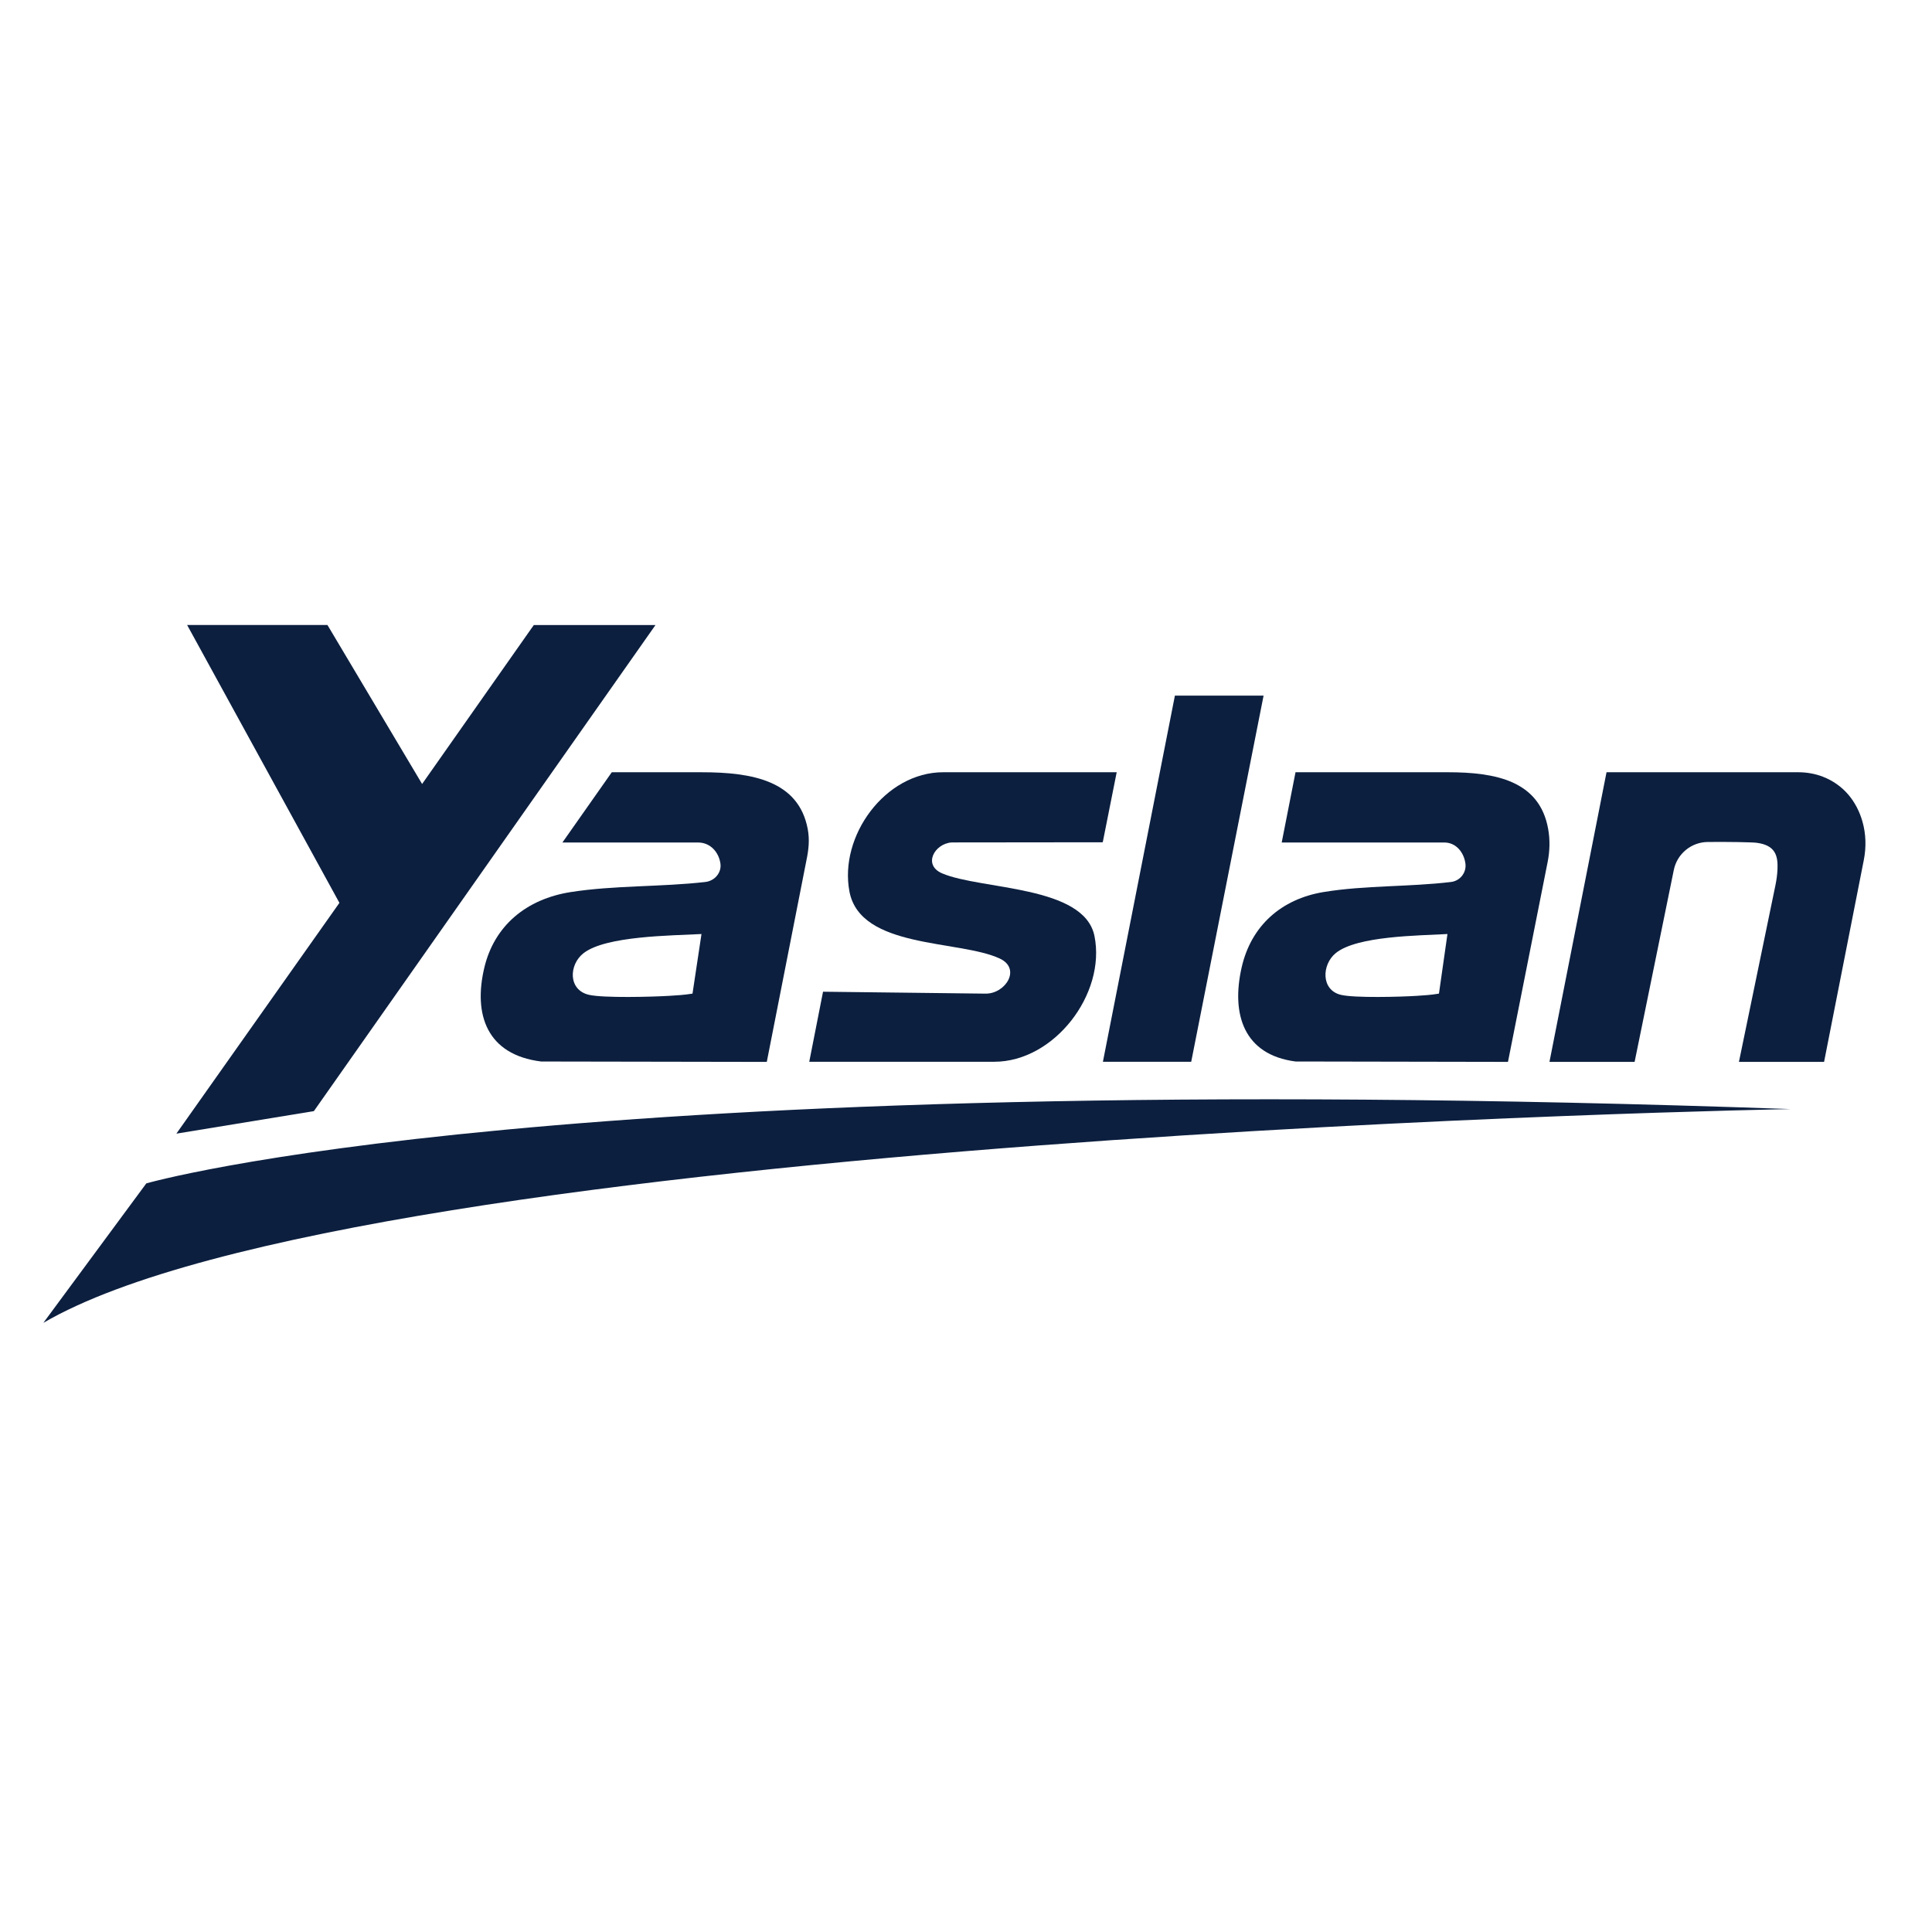
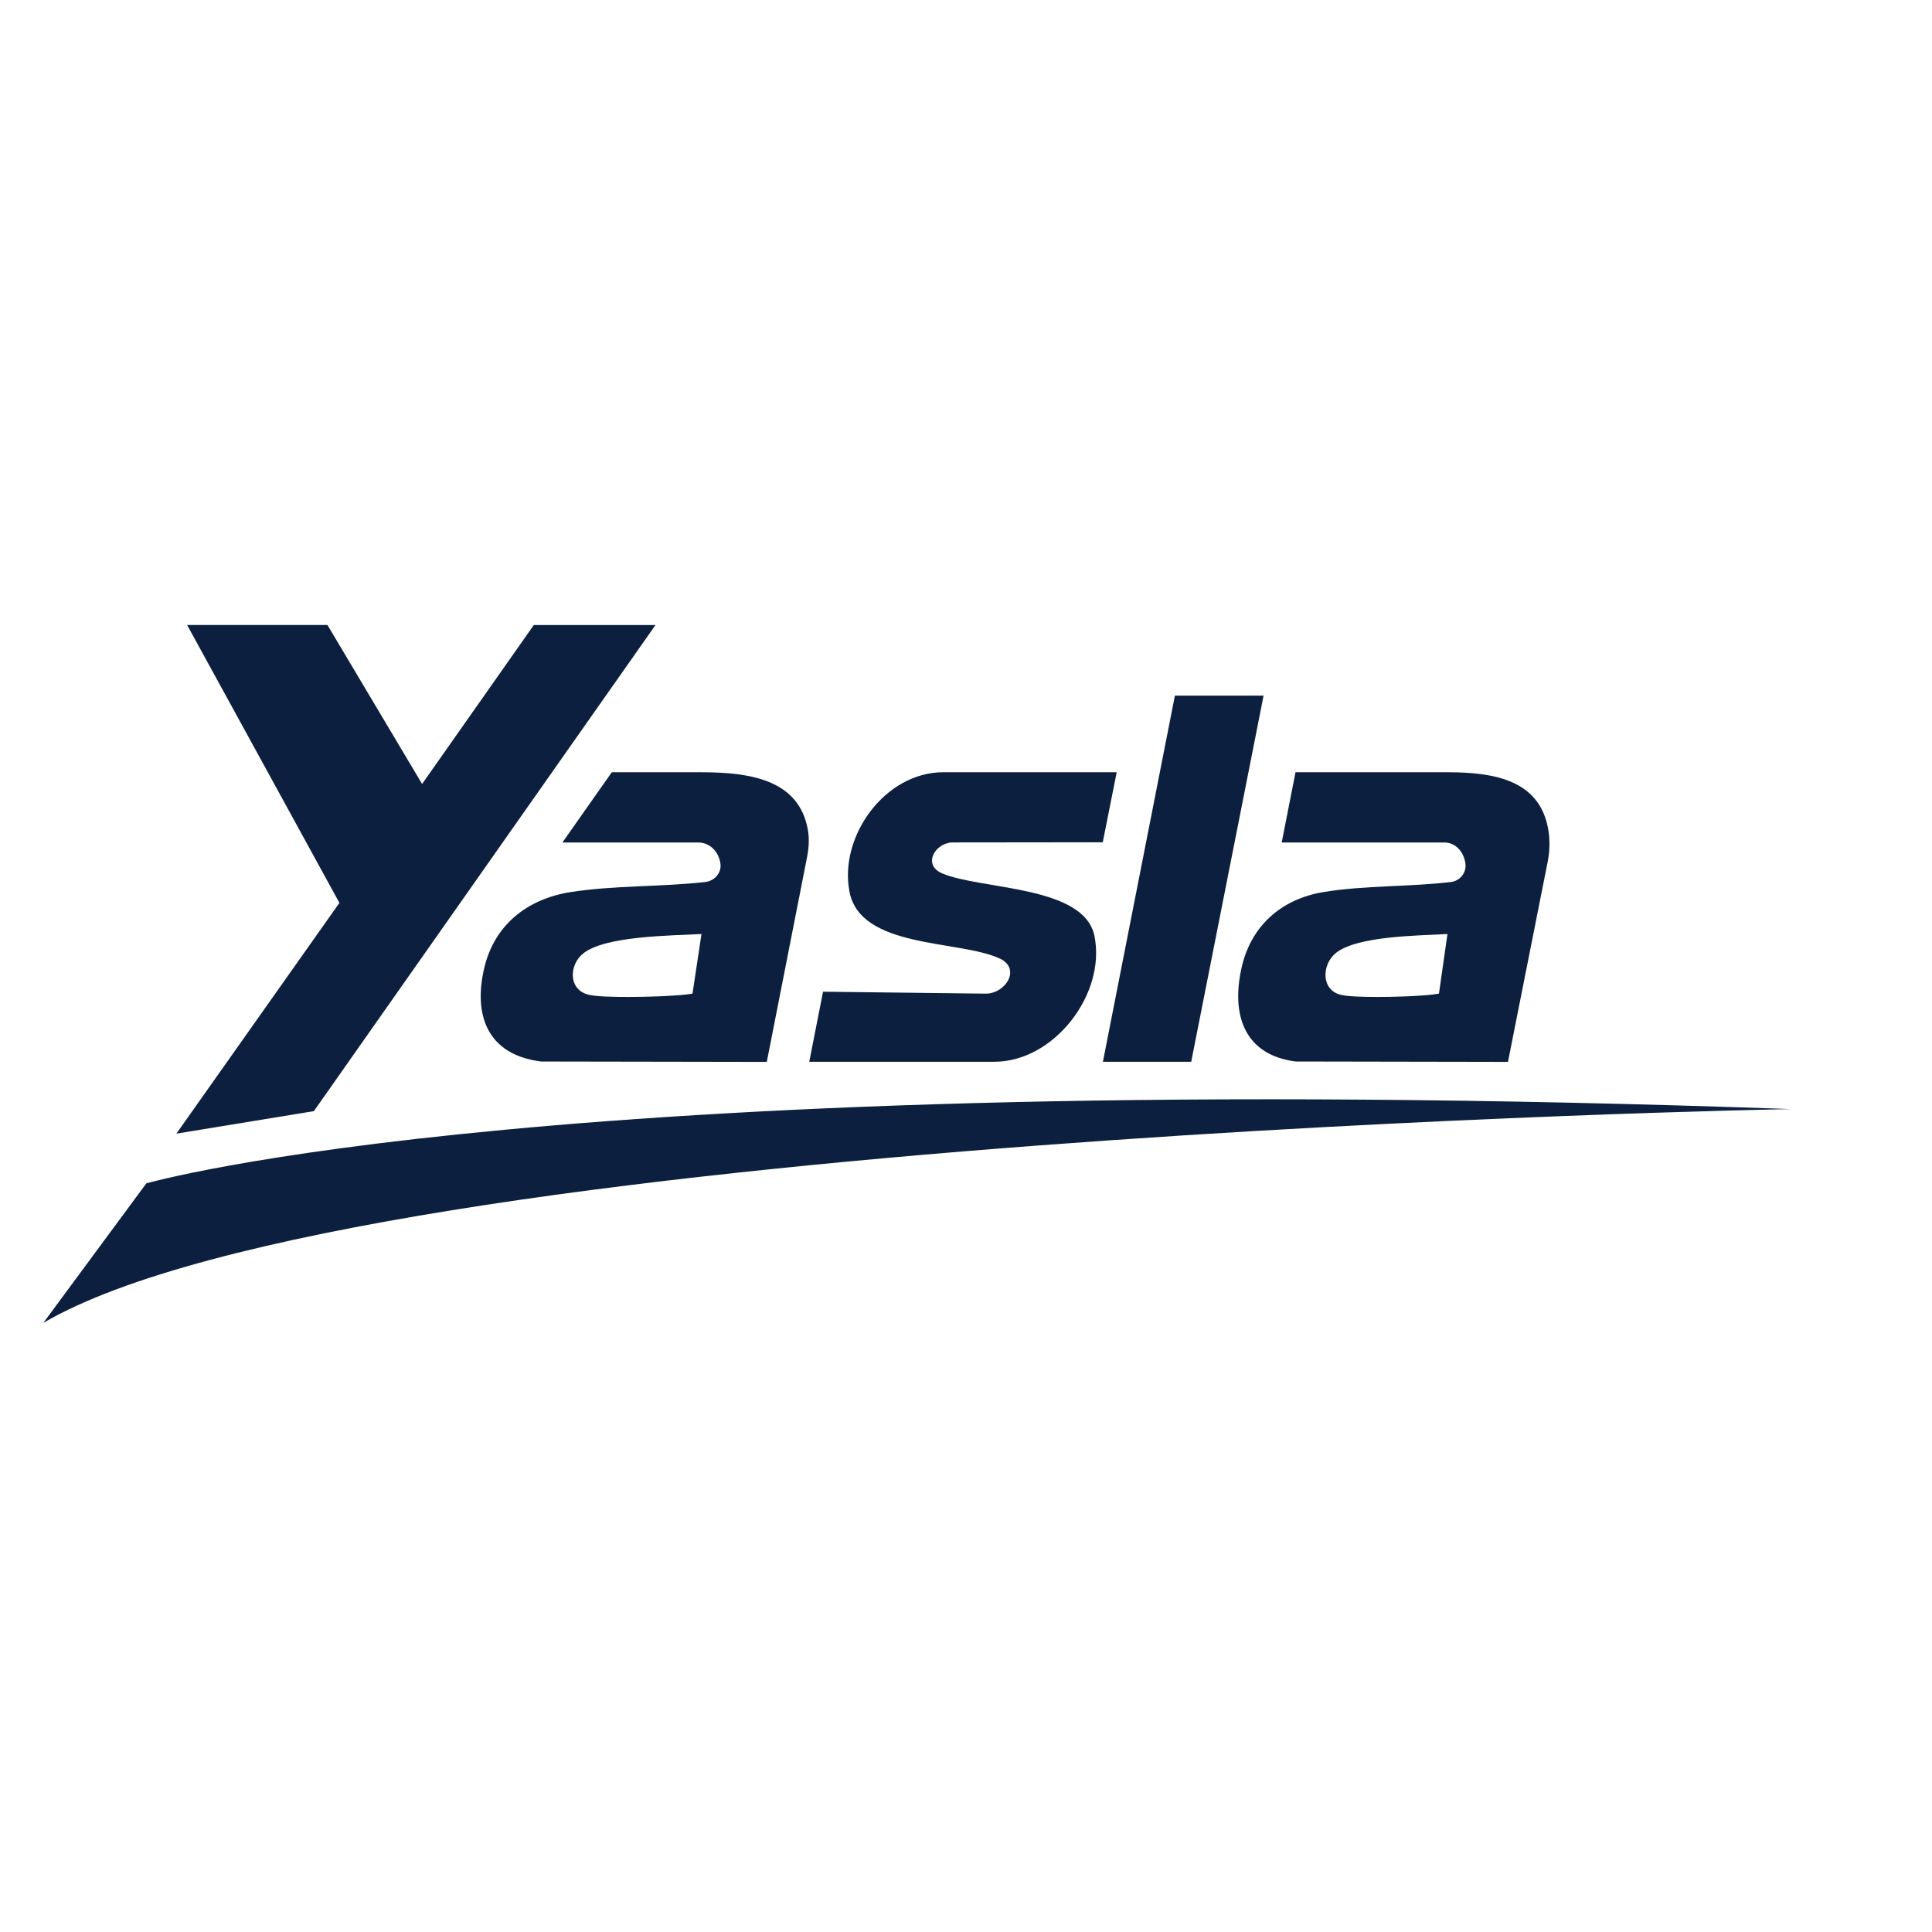
<svg xmlns="http://www.w3.org/2000/svg" version="1.1" viewBox="0 0 2000 2000">
  <defs>
    <style>
      .st0 {
        opacity: .09;
      }

      .st0, .st1, .st2, .st3 {
        display: none;
      }

      .st1, .st3 {
        opacity: .06;
      }

      .st2, .st3 {
        fill: #fff;
      }

      .st4 {
        fill: #0c1f3f;
      }
    </style>
  </defs>
  <g id="Calque_1">
    <path class="st4" d="M338.99,647.02l97.97,164.56,113.42-161.4c.93-1.11,1.39-1.97,2.22-3.16h125.96s-2.73,3.91-2.73,3.91l-350.9,499.3-137.76,22.57-4.58.75,168.78-238.9-157.64-287.64h145.27Z" />
    <path class="st0" d="M1698.71,1253.07c-2.96,2.26-18.76,4.3-23.62,4.61-125.13,8.14-257.79-.86-383.56,8.01-365.37,18.17-729.86,64.39-1082.43,149.71-88.83,21.5-178.52,46.88-267.39,67.66,1.46-2.08,5.68-8.08,7.02-9.98,35.64-50.72,67.39-95.89,106.05-150.91,463.35-96.4,974.97-107.79,1449.34-87.05,64.91,2.84,130.7,3.79,195.19,11.21,3.18,1.3.64,5.78-.6,6.73Z" />
    <path class="st1" d="M1398.39,1200.77l3.08-26.53c-65.65,58.4-218.4,42.58-187.91-73.56,12.26-46.7,72.99-89.79,120.52-89.79h101.08c19.6-76.02-85.42-57.18-127.1-42.36-5.96,2.12-33.47,16.39-36.24,13.76,6.44-14.95,11.72-59.81,20.33-70.51s65.49-20.54,80.65-21.44c71.81-4.29,152.61,5.5,143.79,96.82-6.38,66.08-34.14,139.5-42.77,206.33.1,2.16-3.73,7.29-4.96,7.29h-70.45ZM1424.93,1061.94c-37.15-4.61-109.74-7.3-129.46,32.85-21.62,44.03,27.62,52.56,60.45,46.16,44.22-8.63,61.4-36.71,69.01-79.01Z" />
-     <path class="st1" d="M707.2,1200.77c-7.38-2.18,4.71-26.68-.02-26.56-67.44,59.77-221.83,40.09-185.34-77.12,14.56-46.76,73.82-86.21,122.06-86.21h94.95c19.07-71.99-74.1-58.14-115.44-44.99-5.55,1.77-40.16,17.94-41.78,16.39l22.29-72.12c52.15-26.69,178.9-35.45,209.54,25.09,4.73,9.35,6.89,19.72,8.85,29.93-8.74,68.9-23.28,141.19-39.53,209.06-2.11,8.82-2.92,19.48-8.2,26.52h-67.38ZM728.59,1061.98c-37.41-5.29-110.99-6.21-127.53,36.74-16.33,42.42,33.94,49.26,64.35,41.88,39.05-9.48,61.05-38.94,63.18-78.62Z" />
-     <path class="st1" d="M1592.37,1200.77h-77.59l61.26-304.22h71.47c1.35,7.95-2.22,14.65-3.66,21.88-.5,2.5-1.36,6.32,2.61,4.64,2.86-1.21,16.09-13.19,22.14-16.67,68.89-39.57,168.09-12.4,160.38,80.74-5.22,62.96-33.11,133.76-41.57,197.32l-6.15,16.31h-71.47c-.89,0-3.41-3.2-2.96-4.9l40.85-202.39c-4.82-41.47-56.24-41.56-85.95-26.57-24.25,12.24-25.79,30.4-31.6,54.16-14.52,59.33-23.28,120.34-37.75,179.7Z" />
    <path class="st1" d="M967.13,891.03c45.09-4.22,94.69,3.13,126.67,37.45l-35.61,55.71c-29.17-18.42-65.52-33.87-100.46-22.93-18.3,5.73-36.03,27.73-16.17,41.89,35.56,25.37,119.06,12.19,126,80.23,12.44,121.98-161.4,151.71-243.62,98.64-3.88-2.51-15.78-10.74-15.75-14.96.03-3.15,34.05-49.65,36.81-51.16,4.23-2.32,24.74,11.05,31.29,13.77,27.38,11.33,84.59,19.72,106.64-4.36,23.28-25.41-8.06-35.88-27.66-41.95-44.42-13.74-100.68-16.86-102.13-77.67-1.53-64.57,53.53-109,113.97-114.67Z" />
-     <polygon class="st1" points="1080.87 1200.77 1078.18 1196.15 1160.58 802.71 1166.93 799.23 1243.23 801.63 1156.42 1200.77 1080.87 1200.77" />
    <path class="st3" d="M1424.93,1061.94c-7.61,42.3-24.79,70.38-69.01,79.01-32.83,6.41-82.07-2.13-60.45-46.16,19.72-40.15,92.32-37.46,129.46-32.85Z" />
-     <path class="st2" d="M728.59,1061.98c-2.13,39.68-24.13,69.14-63.18,78.62-30.41,7.38-80.68.54-64.35-41.88,16.54-42.95,90.13-42.03,127.53-36.74Z" />
    <path class="st4" d="M582.21,872.15l43.97-62.56,7.14-10.16h93.15c52.36,0,100.22,8.83,109.67,58.66,2.14,11.31.98,21.52-1.38,32.8l-40.98,208.38-233.52-.4c-56.49-6.95-70.39-48.84-58.89-97.15,10.37-43.58,43.59-71.08,89.47-78.26,45.03-7.05,93.43-5.21,139.25-10.43,9.84-1.12,16.95-9.6,15.72-18.92-1.52-11.46-10.08-21.95-23.11-21.95h-140.49ZM716.88,1028.59l9.29-61.69c-31.39,1.69-98.96,1.87-122.06,19.8-15.31,11.88-16.2,38.2,5.68,43.16,15.03,3.4,65.28,2.1,82.78,1.04,8.1-.49,15.61-.9,24.3-2.31Z" />
    <path class="st4" d="M1326.82,872.14l12.53-63.72,1.77-9c7.91,0,74.87,0,84.06,0h73.51c49.64,0,95.01,8.83,103.96,58.66,2.03,11.31,1.72,22.92-.52,34.19l-41.08,206.98-219.92-.4c-53.55-6.95-66.72-48.84-55.83-97.15,9.83-43.58,41.32-71.08,84.81-78.26,42.68-7.05,88.57-5.21,132.01-10.43,9.32-1.12,16.07-9.6,14.9-18.92-1.44-11.46-9.56-21.95-21.9-21.95h-168.3ZM1489.6,1028.59l8.8-61.69c-29.76,1.69-93.81,1.87-115.7,19.8-14.51,11.88-15.36,38.2,5.39,43.16,14.25,3.4,61.89,2.1,78.48,1.04,7.68-.49,14.8-.9,23.04-2.31Z" />
-     <path class="st4" d="M1888.29,1099.25h-88.15l37.76-182.72c1.11-5.38,1.88-10.83,2.14-16.31.69-14.56-2.24-25.17-21.36-27.75-4.89-.66-30-1.07-50.89-.85-17.05.18-31.66,12.26-35.07,28.97l-40.57,198.66h-88.15l59.07-299.83h198.26c8.81,0,17.59,1.47,25.79,4.67,20.89,8.16,34.74,24.96,40.85,46.27,3.73,13.01,4.04,26.76,1.42,40.04l-41.11,208.86Z" />
    <path class="st4" d="M852,1026.62l168.49,1.99c20.59,0,36.96-25.93,14.34-36.39-42.07-19.47-144.16-9.77-155.49-69.29-10.89-57.23,36.76-123.51,97.06-123.51h179.6l-14.43,72.5-156.41.17c-17.72,1.2-30.16,23.32-9.87,32.01,40.12,17.18,147.05,12.21,157.7,64.88,12.12,59.94-41.66,130.15-103.7,130.15h-191.55" />
    <polygon class="st4" points="1308.06 720.09 1233.14 1099.13 1141.73 1099.13 1216.26 720.09 1308.06 720.09" />
  </g>
  <g id="Calque_2">
    <path class="st4" d="M44.88,1369.42l106.57-144.36s421.67-122.41,1702.29-76.95c0,0-1476.24,26.9-1808.87,221.31Z" />
  </g>
</svg>